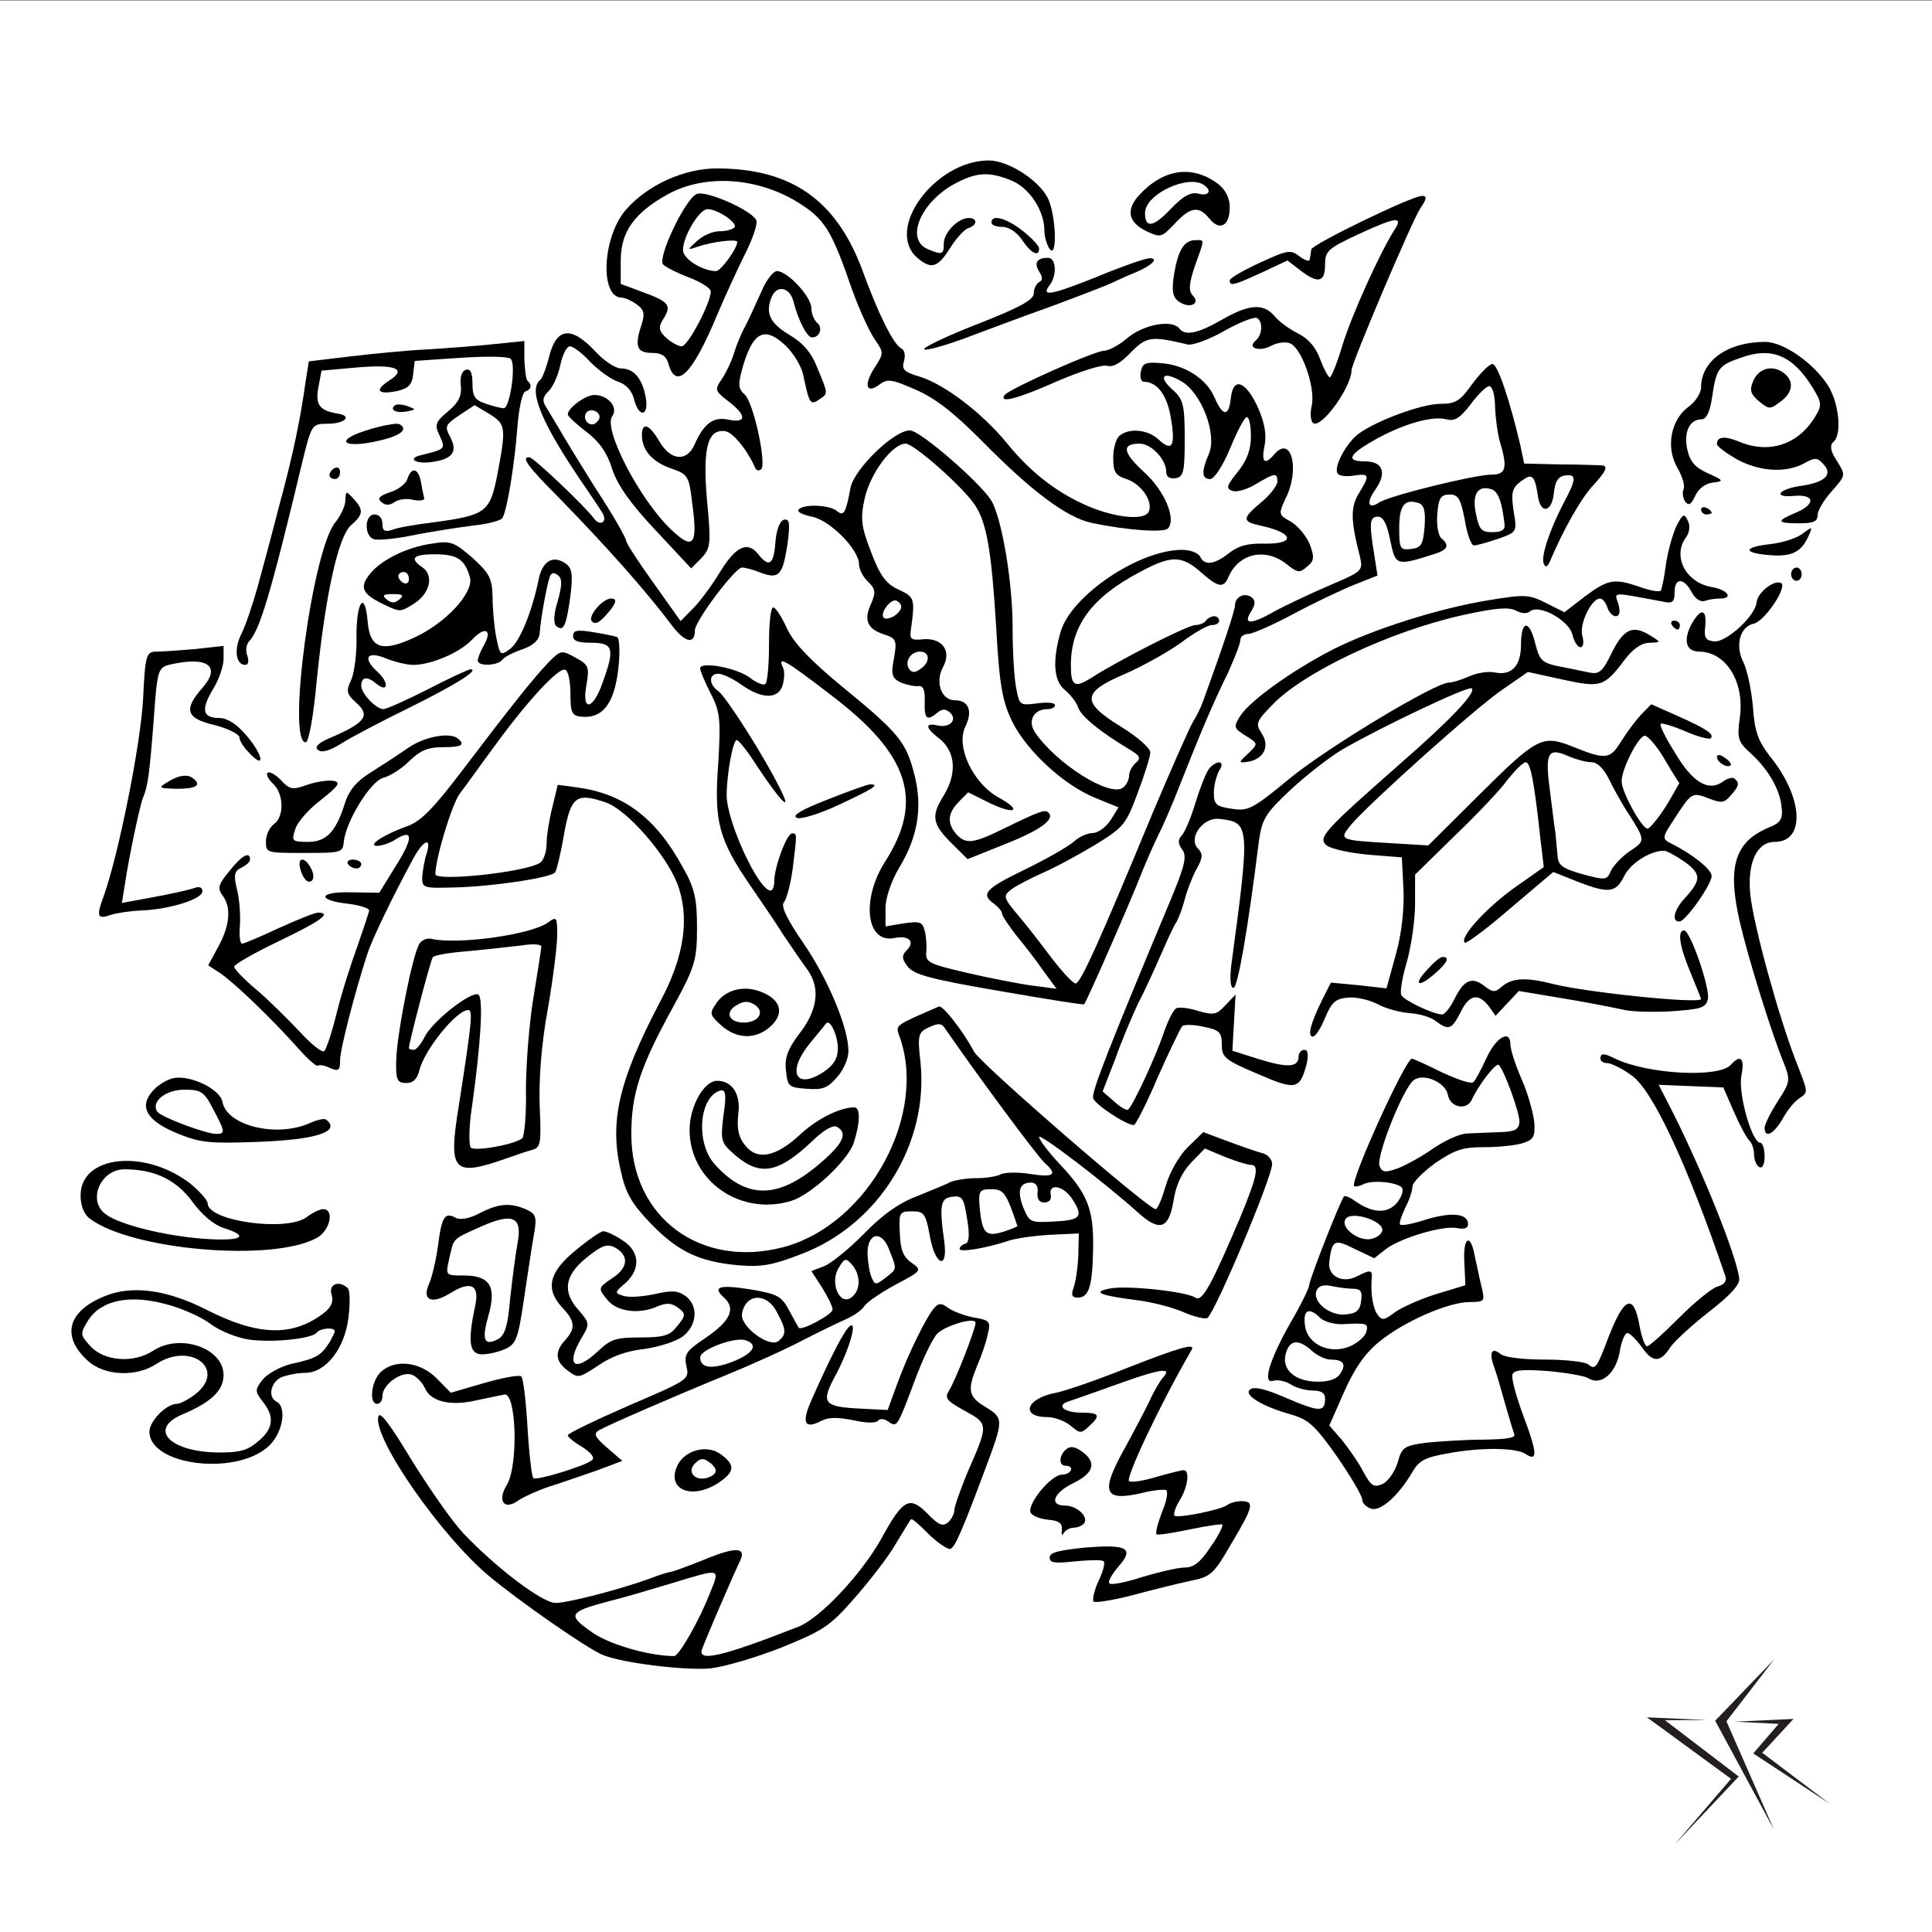
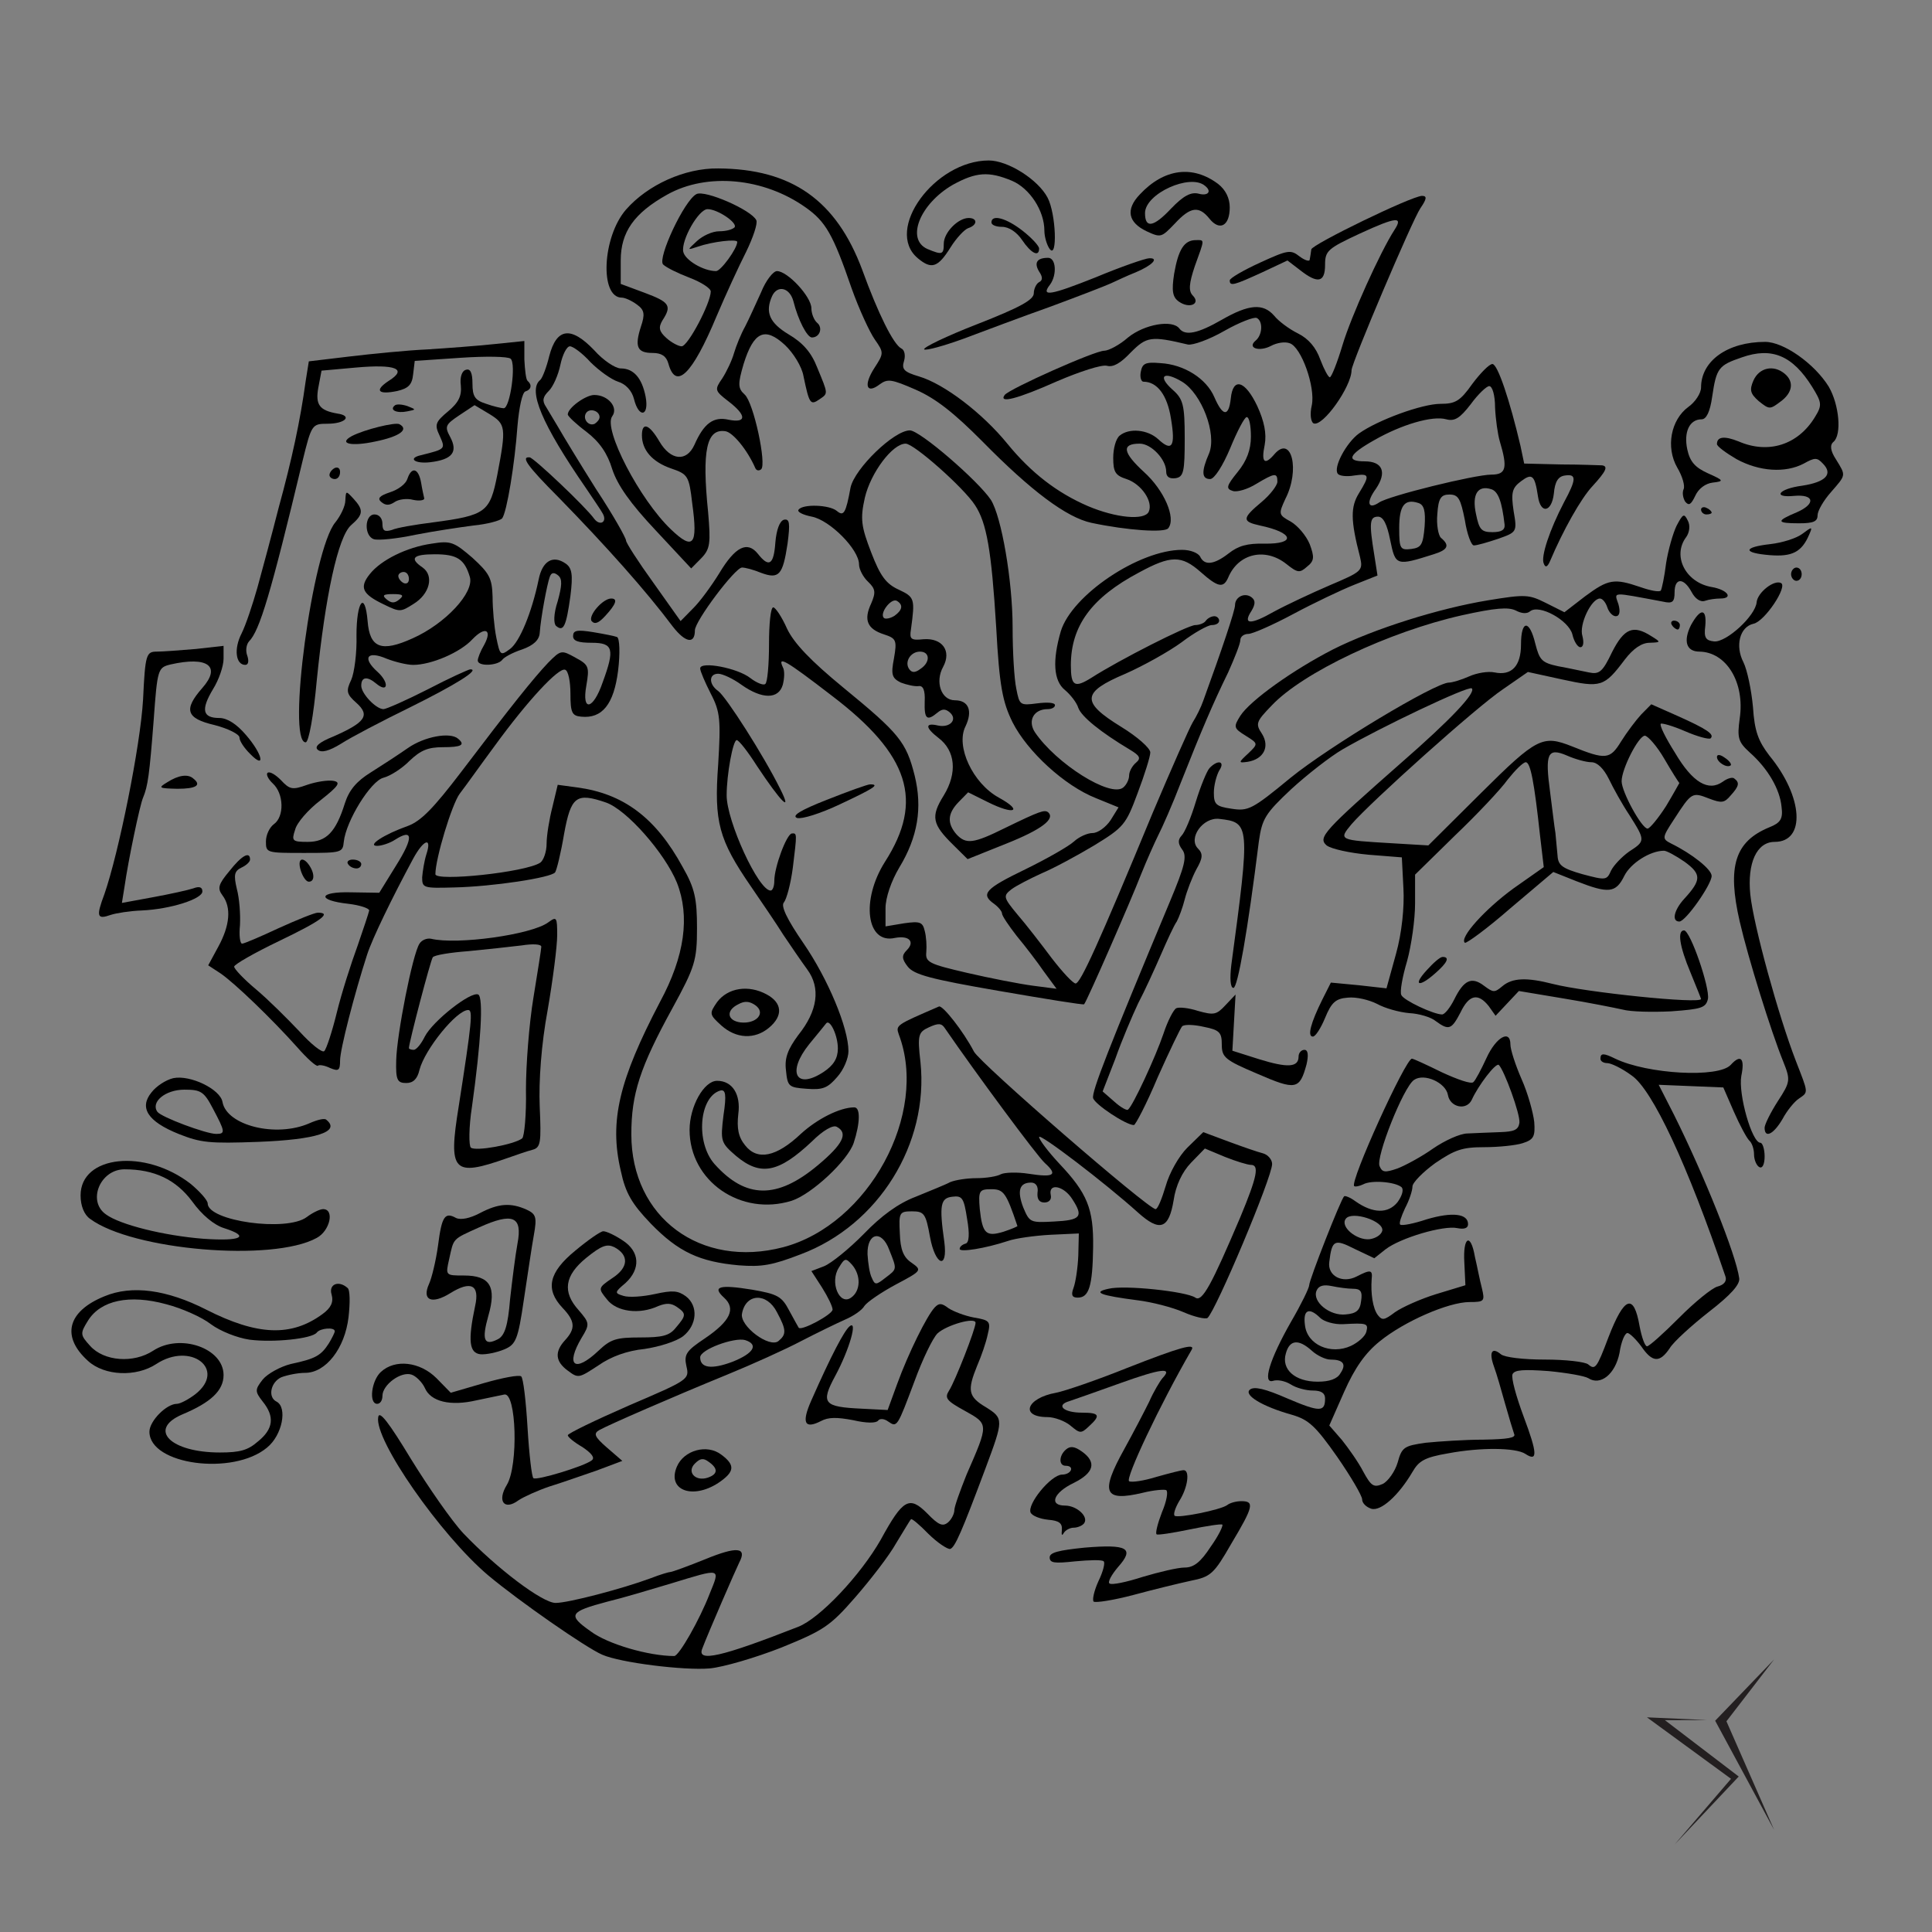
<svg xmlns="http://www.w3.org/2000/svg" xmlns:ns1="http://sodipodi.sourceforge.net/DTD/sodipodi-0.dtd" xmlns:ns2="http://www.inkscape.org/namespaces/inkscape" version="1.1" id="Layer_1" x="0px" y="0px" width="3039px" height="3039px" viewBox="0 0 3039 3039" enable-background="new 0 0 3039 3039" xml:space="preserve" ns1:docname="vampyre.svg" ns2:version="0.92.4 (5da689c313, 2019-01-14)">
  <rect x="0" y="0" width="3039" height="3039" fill="#808080" stroke="none" />
  <defs id="defs1508" />
  <ns1:namedview pagecolor="#ffffff" bordercolor="#666666" borderopacity="1" objecttolerance="10" gridtolerance="10" guidetolerance="10" ns2:pageopacity="0" ns2:pageshadow="2" ns2:window-width="1020" ns2:window-height="754" id="namedview1506" showgrid="false" ns2:zoom="0.14610069" ns2:cx="1559.5053" ns2:cy="1515.4011" ns2:window-x="2125" ns2:window-y="53" ns2:window-maximized="0" ns2:current-layer="Layer_1" />
-   <rect x="0" y="1" fill="#FFFFFF" width="3039" height="3039" id="rect761" />
  <g id="g1503">
-     <polygon fill="#231F20" points="2757.814,2758.103 2878.444,2837.493 2772.01,2757.086 2821.15,2703.835 2729.123,2708.154    2797.828,2711.648  " id="polygon1497" />
    <polygon fill="#231F20" points="2790.623,2878.307 2697.924,2706.675 2790.623,2610.244 2715.65,2707.558  " id="polygon1499" />
    <polygon fill="#231F20" points="2633.956,2901.64 2734.99,2794.436 2618.838,2705.778 2685.719,2705.629 2590.623,2701.334    2722.879,2798.034  " id="polygon1501" />
  </g>
  <g transform="matrix(0,0.696,0.833,0,-156.465,-596.697)" style="fill:#000000;stroke:none" id="g1666">
    <path ns2:connector-curvature="0" id="path128" d="m 1896,3655 c -20,-11 -33,-12 -40,-5 -16,16 -84,11 -125,-9 -52,-27 -101,-85 -101,-120 0,-71 43,-121 103,-121 13,0 33,-11 44,-24 29,-33 91,-43 137,-21 20,10 42,15 49,12 8,-3 20,-1 28,3 10,7 7,11 -13,19 -16,6 -28,19 -30,33 -3,22 -5,21 -21,-9 -13,-24 -26,-34 -54,-39 -39,-7 -68,4 -68,27 0,9 -17,16 -51,20 -65,8 -71,12 -89,56 -24,57 -4,96 67,133 35,18 41,19 68,5 63,-32 84,-88 55,-144 -13,-27 -11,-41 6,-41 5,0 20,17 34,37 28,43 32,92 10,127 -14,21 -14,25 0,36 24,20 42,5 50,-39 7,-45 28,-57 23,-15 -4,38 18,41 37,5 20,-40 25,-39 25,4 0,27 -4,35 -18,35 -10,0 -33,11 -52,25 -40,29 -37,29 -74,10 z" />
    <path ns2:connector-curvature="0" id="path130" d="m 2064,3591 c 10,-11 20,-38 23,-60 7,-52 20,-53 25,-1 4,42 -7,60 -46,74 -19,7 -19,6 -2,-13 z" />
    <path ns2:connector-curvature="0" id="path132" d="m 3255,3579 c -102,-33 -307,-80 -376,-86 -71,-6 -119,12 -119,46 0,59 -102,54 -195,-10 -33,-21 -55,-28 -110,-31 -39,-3 -84,-11 -101,-18 -37,-16 -80,-7 -87,19 -5,21 -84,65 -92,52 -8,-13 21,-44 43,-46 31,-2 91,-57 89,-80 -2,-16 -8,-20 -35,-17 -40,3 -41,-9 -2,-27 36,-15 60,-9 60,16 1,51 70,86 151,76 44,-5 53,-3 77,19 36,34 83,57 123,60 27,3 36,-2 46,-23 32,-65 88,-80 213,-56 83,16 248,59 316,82 42,14 46,14 90,-10 26,-14 53,-25 60,-25 25,0 15,17 -20,34 -18,8 -39,22 -46,31 -15,18 -11,18 -85,-6 z" />
    <path ns2:connector-curvature="0" id="path134" d="m 2140,3580 c 0,-5 7,-10 15,-10 8,0 15,5 15,10 0,6 -7,10 -15,10 -8,0 -15,-4 -15,-10 z" />
    <path ns2:connector-curvature="0" id="path136" d="m 1702,3558 c -21,-21 -14,-48 15,-59 22,-8 30,-6 47,10 19,20 19,21 1,41 -20,23 -45,26 -63,8 z" />
    <path ns2:connector-curvature="0" id="path138" d="m 3440,3512 c 0,-16 -110,-42 -151,-36 -40,7 -50,-1 -25,-20 30,-23 21,-157 -14,-218 -13,-22 -13,-28 0,-28 6,0 10,6 10,13 0,7 12,28 28,46 32,39 200,105 454,177 10,3 19,-2 23,-15 3,-10 35,-43 70,-72 36,-30 65,-57 65,-61 0,-4 -20,-10 -45,-14 -76,-11 -68,-29 25,-59 70,-22 74,-25 61,-38 -6,-6 -11,-43 -11,-82 0,-41 -5,-76 -12,-83 -17,-17 -5,-23 28,-13 16,5 54,14 84,21 30,7 61,15 68,17 9,4 12,-12 13,-58 0,-35 4,-84 7,-109 7,-41 10,-45 45,-53 20,-5 42,-18 48,-28 9,-17 5,-22 -28,-37 -21,-9 -53,-28 -71,-40 l -33,-24 -76,28 c -54,20 -88,40 -114,67 -45,46 -89,130 -89,170 0,28 -2,29 -32,23 -18,-4 -50,-9 -70,-13 -56,-8 -46,-23 13,-20 l 51,2 20,-55 c 11,-30 30,-65 41,-78 18,-20 19,-24 7,-32 -15,-10 -50,-14 -82,-12 -21,2 -22,-2 -6,-28 17,-27 -1,-56 -33,-52 -50,5 -52,10 -29,48 l 21,37 -20,21 c -26,28 -55,110 -48,136 3,13 0,20 -9,20 -24,0 -28,-30 -11,-78 10,-25 15,-47 12,-50 -2,-3 -19,2 -37,9 -18,8 -40,14 -49,14 -9,0 -33,20 -53,43 -30,37 -36,51 -36,92 0,27 -4,60 -9,73 -8,21 -15,24 -48,22 -21,-2 -65,-12 -97,-24 -33,-12 -67,-21 -78,-21 -35,0 -17,-27 30,-45 26,-10 51,-21 55,-25 5,-4 -6,-30 -22,-59 -17,-29 -31,-54 -31,-57 0,-12 279,-118 288,-109 2,2 0,10 -4,17 -10,15 -6,59 6,72 5,5 19,2 34,-7 27,-18 26,-47 -2,-80 -8,-9 -13,-19 -11,-21 6,-6 189,-66 201,-66 6,0 43,-15 82,-34 86,-41 142,-55 134,-34 -3,8 0,22 8,33 8,10 14,29 14,42 0,16 6,23 18,23 31,0 31,-10 0,-71 -22,-42 -28,-63 -20,-71 12,-12 38,23 57,80 11,31 25,44 95,85 45,26 88,47 96,47 8,0 17,7 21,17 7,18 -30,52 -83,78 -25,12 -33,23 -42,67 -14,62 -13,128 1,146 19,24 -1,23 -84,-3 -45,-14 -88,-24 -96,-21 -10,4 -11,21 -7,68 4,35 11,68 16,75 18,23 -9,51 -57,59 -25,3 -45,10 -45,15 0,4 14,16 30,26 37,21 38,35 4,54 -14,7 -51,41 -82,74 -38,41 -62,59 -76,57 -53,-6 -232,-66 -369,-123 l -68,-29 3,61 3,61 55,20 c 30,11 59,24 65,29 5,5 19,9 31,9 13,0 26,5 29,10 4,6 -7,10 -24,10 -17,0 -31,-4 -31,-8 z m -24,-492 c 1,-19 2,-47 3,-61 0,-14 16,-43 34,-65 18,-21 38,-52 45,-67 10,-24 9,-29 -5,-34 -19,-8 -179,45 -195,65 -16,19 6,60 34,64 28,4 36,35 11,45 -32,12 -84,45 -79,51 11,10 112,41 131,39 16,-2 20,-10 21,-37 z m 242,-246 c 3,-24 -28,-56 -46,-45 -19,11 5,73 27,69 9,-2 17,-12 19,-24 z m 241,-35 c 21,-38 -2,-83 -47,-87 -35,-4 -41,8 -16,29 8,7 15,26 14,43 -3,45 -2,48 17,44 10,-2 24,-15 32,-29 z m -71,-10 c 4,-30 -29,-64 -54,-55 -11,4 -14,13 -10,29 3,12 6,30 6,40 0,14 6,18 28,15 21,-2 28,-9 30,-29 z m 152,-53 c 0,-43 -28,-69 -64,-60 -31,7 -33,24 -6,49 11,10 20,26 20,35 0,24 10,31 31,19 13,-6 19,-21 19,-43 z" />
    <path ns2:connector-curvature="0" id="path140" d="m 2617,3463 c -4,-3 -1,-13 7,-22 23,-27 2,-57 -65,-90 -34,-18 -63,-30 -66,-27 -2,2 5,23 17,46 12,23 19,45 16,48 -9,8 -21,-7 -51,-63 l -26,-49 23,-19 c 13,-10 40,-27 61,-38 41,-21 42,-29 11,-93 -26,-55 -20,-66 105,-171 l 119,-100 -5,-70 c -7,-99 -7,-100 -43,-75 -51,37 -265,236 -305,286 l -39,47 17,65 c 19,73 17,79 -45,118 -25,16 -38,32 -38,47 -1,21 -1,22 -15,3 -26,-34 -18,-51 36,-74 45,-18 51,-24 46,-44 -3,-13 -10,-39 -14,-58 -8,-31 -14,-35 -51,-43 -55,-11 -54,-27 2,-27 49,0 71,-18 63,-50 -3,-12 1,-33 9,-48 8,-15 14,-32 14,-38 0,-26 145,-227 215,-299 72,-73 76,-80 70,-112 -5,-29 -10,-33 -36,-33 -17,0 -39,5 -50,10 -21,12 -26,-2 -6,-18 6,-5 41,-17 76,-26 36,-9 70,-21 77,-27 9,-7 18,-7 31,1 15,10 38,5 118,-23 332,-116 430,-148 444,-145 14,3 61,62 61,77 0,3 -48,24 -108,45 -59,22 -111,43 -115,46 -5,4 -4,23 1,41 7,30 13,34 40,34 29,0 35,6 66,67 38,73 36,80 -21,93 -21,4 -33,3 -33,-4 0,-6 7,-11 15,-11 25,0 26,-21 6,-75 l -19,-50 -64,3 -63,3 24,-19 c 22,-17 23,-22 13,-52 -7,-18 -9,-36 -6,-41 3,-5 28,-16 57,-24 53,-15 164,-58 172,-67 3,-2 -5,-14 -18,-26 l -23,-22 -74,24 c -41,12 -97,32 -125,43 -27,12 -77,31 -110,43 -33,12 -67,25 -75,30 -9,4 -31,11 -50,15 -19,4 -50,14 -68,22 -25,12 -35,13 -47,3 -23,-19 -71,9 -67,40 8,58 11,59 330,23 30,-3 52,-2 52,4 0,8 -129,27 -331,48 -51,6 -63,12 -118,61 -33,30 -74,74 -90,97 -50,72 -144,237 -138,244 9,9 71,-40 167,-132 156,-148 170,-159 188,-142 8,9 17,43 21,79 l 6,63 70,3 c 42,2 101,-3 148,-14 l 78,-18 -7,-52 -6,-53 38,-16 c 53,-22 84,-29 84,-18 0,5 -19,15 -42,23 -35,12 -44,20 -46,43 -2,16 5,40 14,55 10,15 19,42 21,61 1,18 9,41 18,50 22,25 19,30 -20,47 -40,16 -44,33 -14,53 l 22,13 -28,22 -28,22 17,85 c 9,46 21,96 25,111 5,15 6,56 4,91 -5,58 -8,66 -28,70 -25,4 -154,-33 -155,-45 0,-13 35,-9 95,12 32,11 59,20 60,20 12,0 -15,-218 -34,-280 -15,-49 -14,-76 5,-95 15,-15 15,-17 -1,-35 -21,-23 -13,-38 31,-56 19,-8 34,-18 34,-23 0,-16 -32,-73 -44,-77 -7,-3 -41,2 -77,11 -35,8 -93,15 -130,15 h -65 l -88,75 c -48,42 -105,87 -127,100 -21,14 -39,29 -39,34 0,9 45,16 166,27 l 71,7 48,-57 c 47,-54 112,-103 123,-92 2,3 -32,42 -78,86 l -82,81 21,44 c 28,60 27,74 -12,90 -29,12 -57,49 -57,75 0,5 11,22 25,39 28,32 41,32 84,-1 25,-19 51,-24 51,-9 0,12 -84,61 -103,61 -15,0 -50,-37 -73,-76 -11,-18 -13,-18 -55,5 -61,33 -62,34 -47,66 11,24 10,29 -7,41 -21,16 -29,17 -38,7 z m 62,-129 c 28,-15 51,-31 51,-35 0,-11 -83,-49 -107,-49 -28,0 -103,32 -103,44 1,6 24,23 53,37 29,14 53,27 54,28 0,0 24,-11 52,-25 z m 103,-70 c 12,-14 31,-29 43,-34 22,-8 22,-10 8,-54 -13,-38 -20,-46 -42,-47 -14,-1 -37,-3 -51,-4 -14,-2 -55,-6 -92,-10 -88,-10 -102,-5 -83,32 8,15 15,36 15,46 0,11 14,23 38,33 20,8 57,25 82,39 57,30 58,30 82,-1 z" />
    <path ns2:connector-curvature="0" id="path142" d="m 2570,3445 c -8,-9 -8,-15 -2,-15 12,0 26,19 19,26 -2,2 -10,-2 -17,-11 z" />
    <path ns2:connector-curvature="0" id="path144" d="m 2184,3420 c -10,-49 -70,-75 -113,-48 -10,6 -26,8 -37,3 -17,-7 -16,-9 11,-21 17,-7 55,-16 85,-20 30,-3 58,-8 62,-10 4,-3 0,-20 -8,-39 -20,-49 -18,-60 21,-104 l 36,-39 -21,-35 c -19,-32 -20,-38 -6,-109 18,-92 64,-215 111,-293 46,-75 115,-156 150,-175 25,-13 28,-13 45,10 18,24 18,24 40,5 21,-19 22,-19 19,-1 -6,30 -34,42 -63,27 -23,-13 -28,-11 -64,18 -75,59 -167,222 -204,359 -17,64 -19,88 -11,102 7,11 8,21 2,27 -17,17 20,73 52,80 16,3 29,10 29,15 0,6 -11,7 -25,4 -26,-7 -85,17 -85,33 0,5 9,11 20,14 11,3 20,10 20,16 0,7 -10,9 -27,5 -29,-8 -28,-15 -6,84 5,18 1,22 -21,22 -33,0 -34,17 -1,32 16,7 24,17 20,26 -3,7 -5,20 -5,28 0,26 -20,14 -26,-16 z" />
    <path ns2:connector-curvature="0" id="path146" d="m 2005,3410 c -3,-5 -1,-10 4,-10 6,0 11,5 11,10 0,6 -2,10 -4,10 -3,0 -8,-4 -11,-10 z" />
    <path ns2:connector-curvature="0" id="path148" d="m 2260,3349 c 0,-5 5,-7 10,-4 6,3 10,8 10,11 0,2 -4,4 -10,4 -5,0 -10,-5 -10,-11 z" />
    <path ns2:connector-curvature="0" id="path150" d="m 1909,3213 c 0,-5 -2,-39 -2,-77 l -2,-70 -40,-7 c -102,-20 -185,-43 -185,-53 0,-6 21,-23 45,-38 39,-23 45,-32 45,-60 0,-35 37,-119 67,-154 21,-24 77,-49 91,-40 5,3 7,17 4,31 -5,29 -1,30 40,9 31,-16 61,-16 144,2 31,6 33,4 64,-57 18,-35 45,-83 60,-106 30,-44 29,-59 -2,-42 -14,7 -23,8 -30,1 -13,-13 -2,-32 17,-32 12,0 101,-25 216,-60 14,-4 36,-13 49,-20 12,-6 104,-40 203,-75 298,-103 387,-137 387,-146 0,-5 -26,-25 -57,-45 -32,-20 -77,-49 -99,-65 -39,-27 -42,-27 -57,-11 -8,9 -24,35 -36,57 -11,22 -40,67 -63,99 -41,56 -47,60 -118,82 -41,13 -83,24 -92,24 -10,0 -36,-25 -58,-55 -56,-76 -78,-75 -120,8 -18,34 -50,82 -71,106 -22,24 -39,50 -39,57 0,8 -4,14 -10,14 -5,0 -10,-4 -10,-9 0,-6 5,-13 10,-16 6,-3 10,-13 10,-20 0,-14 79,-144 119,-196 24,-32 19,-39 -28,-39 -89,0 -153,39 -210,129 -39,60 -39,80 -1,116 35,33 37,43 13,52 -55,19 -69,70 -31,110 20,21 21,25 6,39 -13,14 -22,14 -51,5 -20,-7 -42,-23 -51,-36 -15,-23 -17,-23 -51,-10 -65,28 -145,12 -102,-20 27,-19 20,-26 -20,-19 -26,4 -54,-1 -88,-14 -58,-23 -66,-46 -17,-50 42,-4 41,-15 -3,-31 -42,-15 -74,-57 -77,-102 -3,-29 1,-34 20,-37 12,-2 22,1 22,5 0,26 30,45 83,52 64,9 76,2 47,-24 -22,-20 -26,-55 -8,-73 7,-7 29,-12 50,-12 32,0 40,4 48,25 11,28 51,51 74,42 20,-8 14,-62 -13,-115 -30,-58 -75,-107 -141,-152 -69,-47 -135,-119 -152,-167 -10,-28 -16,-33 -35,-28 -12,3 -25,1 -28,-5 -9,-15 -79,-44 -178,-74 -157,-49 -228,-133 -229,-272 -1,-63 37,-133 93,-174 62,-45 199,-50 199,-8 0,6 7,19 16,29 12,14 22,15 50,7 45,-12 59,-7 59,22 0,17 7,26 24,30 61,14 25,45 -107,91 -48,17 -113,42 -146,56 -32,13 -64,22 -71,19 -23,-9 -69,-97 -59,-113 14,-23 145,-74 159,-63 7,6 20,28 30,50 10,22 24,40 31,40 26,0 124,-43 124,-55 0,-6 -9,-20 -19,-29 -15,-14 -24,-15 -40,-7 -33,18 -41,13 -62,-34 l -20,-45 h -53 c -64,0 -107,25 -149,88 -50,75 -38,182 29,261 32,38 61,52 183,87 47,14 99,34 116,44 29,17 31,17 64,-1 39,-21 60,-15 37,10 -13,15 -12,22 12,68 20,38 52,72 117,126 112,92 172,159 184,206 17,67 23,139 12,145 -23,15 -86,-8 -127,-46 -44,-40 -64,-43 -64,-8 0,22 36,50 63,50 12,0 17,6 15,18 -3,15 -15,17 -90,17 -76,0 -89,-3 -110,-23 -31,-29 -43,-17 -18,18 27,37 118,66 162,51 41,-15 58,-14 58,2 0,8 -30,24 -70,38 -38,13 -70,27 -70,31 0,5 20,8 44,8 30,0 55,-8 80,-25 31,-21 38,-23 43,-9 3,8 -4,28 -16,44 -25,35 -26,40 -5,40 8,0 29,-13 46,-30 37,-37 44,-37 53,-3 16,64 42,69 41,9 -1,-33 5,-50 22,-68 26,-28 28,-46 7,-54 -8,-4 -15,-18 -15,-34 0,-81 102,-208 184,-229 66,-16 112,-14 133,8 10,10 28,22 40,25 20,6 55,42 95,98 13,18 19,21 29,11 7,-7 20,-13 29,-13 9,0 21,-5 27,-11 24,-24 -54,-127 -125,-167 -26,-14 -52,-2 -52,24 0,8 -4,14 -9,14 -6,0 -7,-15 -4,-34 5,-32 4,-33 -33,-39 -22,-4 -84,-7 -139,-7 -105,0 -250,-21 -288,-41 -43,-24 -157,-134 -157,-153 0,-30 86,-104 129,-112 59,-9 66,-13 53,-26 -14,-14 -16,-64 -3,-72 5,-4 12,8 16,25 8,34 74,89 108,89 11,0 29,8 39,17 16,14 24,15 49,6 38,-15 58,-7 70,24 9,23 13,25 54,19 37,-6 45,-4 55,13 5,11 9,26 8,33 -2,9 9,13 35,12 39,-1 45,4 25,24 -9,9 -9,15 -1,23 16,16 36,1 30,-22 -7,-25 5,-24 28,1 29,32 79,36 130,10 48,-25 65,-22 112,18 l 32,27 -35,73 c -32,67 -56,93 -71,79 -6,-7 -3,-15 36,-82 35,-59 37,-73 14,-91 -25,-18 -47,-17 -73,4 l -22,18 22,37 c 30,50 21,68 -10,21 -32,-49 -116,-82 -161,-63 -35,14 -59,6 -59,-20 0,-26 -42,-38 -76,-22 -36,16 -65,-2 -62,-37 3,-24 0,-27 -22,-24 -70,8 -73,7 -90,-23 -13,-24 -31,-35 -84,-52 -59,-19 -76,-21 -124,-12 -56,11 -122,52 -122,77 0,16 100,110 139,131 40,22 101,31 276,40 133,6 169,12 215,31 66,28 143,98 171,157 l 21,43 29,-15 c 16,-9 29,-24 29,-34 0,-10 9,-26 19,-35 11,-10 39,-51 63,-92 44,-76 56,-85 78,-59 7,8 17,15 22,15 5,0 28,13 51,28 23,16 59,39 80,51 l 39,24 -7,-45 c -4,-25 -17,-81 -29,-124 -20,-72 -24,-79 -47,-77 -13,1 -35,0 -48,-3 -20,-4 -22,-9 -17,-39 l 7,-35 h -41 c -24,0 -62,11 -92,26 -69,35 -135,44 -208,29 -76,-16 -95,-29 -199,-135 -60,-61 -100,-93 -133,-106 -27,-10 -48,-22 -48,-26 0,-5 38,-8 83,-8 46,0 87,-3 90,-7 4,-3 -2,-16 -13,-28 -23,-24 -39,-95 -22,-95 6,0 31,9 57,20 41,18 60,19 160,14 130,-8 170,1 276,62 35,20 84,48 109,61 25,14 60,34 78,45 42,26 94,20 149,-17 31,-19 51,-26 79,-23 37,3 39,5 42,39 3,31 -2,40 -27,58 -16,12 -42,21 -58,21 -53,0 -164,-39 -244,-85 -54,-31 -84,-43 -92,-37 -7,5 -42,13 -79,17 -78,8 -78,8 -77,-2 2,-10 76,-33 107,-33 12,0 22,-3 22,-7 0,-23 -157,-83 -215,-83 -48,0 -125,12 -125,19 0,4 26,21 58,38 83,46 109,68 52,44 -75,-31 -208,-102 -221,-117 -15,-18 -39,-18 -39,0 0,8 11,28 25,44 33,39 33,70 0,78 -14,3 -32,4 -40,0 -26,-10 -17,4 65,93 133,146 237,174 375,100 87,-46 187,-35 172,19 -6,27 9,38 28,22 12,-10 20,-9 37,2 18,12 28,42 55,173 18,87 32,159 30,160 -6,5 -239,90 -292,107 -33,11 -73,26 -90,33 -16,7 -70,27 -120,43 -118,39 -177,60 -248,89 -32,12 -65,23 -73,23 -8,0 -14,7 -14,15 0,8 -20,46 -45,85 -25,39 -54,90 -66,115 l -21,44 -46,-6 c -73,-10 -87,-9 -87,7 0,10 17,17 53,23 58,10 59,11 32,82 -10,27 -20,31 -37,14 -5,-5 -30,-9 -54,-7 -36,2 -44,7 -44,23 0,17 10,21 58,29 31,4 57,12 57,17 0,6 -7,26 -15,46 -15,35 -15,36 -63,29 -41,-5 -52,-3 -67,14 -19,21 -14,26 34,32 41,5 36,26 -6,30 -27,2 -39,8 -41,21 -4,22 8,22 61,-2 62,-27 123,-44 138,-38 10,3 8,7 -6,12 -68,24 -141,58 -169,80 -34,26 -45,30 -47,18 z m 21,-209 c 0,-31 48,-194 63,-212 17,-21 0,-25 -31,-6 -37,21 -62,13 -62,-21 0,-36 -15,-31 -48,18 -35,51 -56,110 -47,136 5,16 -3,26 -34,46 -23,14 -41,30 -41,35 0,6 21,11 48,11 26,1 61,5 77,9 60,15 75,12 75,-16 z m 130,2 c 0,-21 -6,-25 -41,-31 -44,-8 -66,3 -56,29 5,13 28,20 80,25 12,1 17,-6 17,-23 z m 38,-153 c 3,-21 0,-23 -47,-23 -51,0 -67,10 -57,36 4,11 18,14 53,12 41,-3 48,-6 51,-25 z m 271,-927 c 9,-10 9,-16 1,-21 -16,-10 -40,2 -40,20 0,19 24,20 39,1 z m -120,-49 c 6,-8 8,-17 5,-20 -10,-9 -45,13 -39,24 9,13 21,11 34,-4 z m 1031,-134 c 41,-52 1,-70 -63,-27 -23,16 -44,30 -47,32 -10,7 27,22 57,22 22,0 38,-8 53,-27 z M 1380,1546 c 0,-13 10,-31 22,-42 21,-19 21,-19 13,1 -12,29 -18,75 -11,75 15,0 66,-31 66,-40 0,-24 -25,-59 -44,-62 -26,-4 -96,29 -96,46 0,19 31,57 41,51 5,-4 9,-16 9,-29 z" />
    <path ns2:connector-curvature="0" id="path152" d="m 3020,2912 c 0,-5 14,-18 30,-30 35,-27 40,-15 7,16 -24,23 -37,28 -37,14 z" />
    <path ns2:connector-curvature="0" id="path154" d="m 1300,2873 c 1,-21 110,-208 121,-209 8,-1 18,-2 23,-3 5,0 2,-9 -7,-19 -16,-17 -15,-22 14,-75 17,-31 35,-57 40,-57 14,0 11,8 -18,61 l -27,48 22,24 c 31,33 28,47 -12,47 -32,0 -37,5 -71,66 -38,69 -39,82 -8,65 50,-27 196,-82 260,-98 40,-10 73,-21 73,-24 0,-3 -18,-11 -40,-18 -27,-8 -47,-22 -59,-42 -10,-17 -28,-37 -40,-45 -29,-21 -26,-48 9,-99 31,-45 37,-69 20,-80 -21,-13 -10,-66 20,-97 17,-16 30,-37 30,-45 0,-18 86,-179 100,-188 20,-12 9,24 -31,99 -22,43 -38,84 -35,94 4,12 -6,26 -30,45 -36,30 -38,38 -18,108 2,9 -11,40 -31,69 -19,28 -32,56 -29,61 7,12 38,11 51,-2 17,-17 26,7 12,29 -7,11 -10,26 -6,35 8,22 99,49 140,42 20,-4 37,-2 41,3 10,17 -83,72 -120,72 -16,0 -340,115 -366,130 -21,12 -28,13 -28,3 z" />
    <path ns2:connector-curvature="0" id="path156" d="m 3464,2573 c -3,-10 -15,-39 -27,-66 l -21,-47 35,-30 c 19,-16 57,-34 87,-41 28,-7 52,-15 52,-19 0,-14 -329,-331 -356,-343 -46,-20 -105,-59 -102,-66 42,-81 42,-82 63,-76 179,57 430,-57 481,-218 49,-156 -67,-287 -255,-287 -91,0 -151,16 -286,78 -92,42 -107,46 -180,46 -66,0 -90,-4 -138,-27 -112,-51 -166,-112 -180,-199 l -6,-37 50,-10 c 28,-6 65,-11 83,-11 19,0 38,-6 43,-12 22,-28 43,-198 26,-198 -35,0 -158,31 -182,46 -17,11 -66,40 -108,66 -102,62 -178,121 -172,133 2,6 27,10 54,10 43,0 50,3 52,20 5,40 -28,62 -104,70 -39,4 -73,3 -76,-2 -2,-4 -7,-25 -11,-45 -6,-31 -4,-38 9,-38 11,0 15,10 15,35 0,41 14,44 89,21 63,-18 68,-40 8,-31 -42,6 -47,5 -63,-20 -18,-27 -18,-28 11,-52 34,-27 98,-70 248,-165 80,-51 110,-75 121,-100 19,-45 45,-78 45,-58 0,8 -6,24 -14,34 -26,34 -5,35 58,2 l 62,-32 -1,-53 c -2,-62 18,-66 26,-5 3,21 10,39 15,39 6,-1 42,-11 80,-22 39,-12 106,-30 150,-39 44,-9 84,-20 88,-24 4,-4 -16,-25 -45,-47 -29,-23 -72,-59 -95,-82 -23,-23 -46,-41 -51,-41 -5,0 -31,38 -58,85 -46,80 -64,100 -64,73 0,-6 16,-39 35,-74 19,-34 35,-65 35,-69 0,-4 -19,-6 -42,-4 -24,1 -60,-1 -82,-6 -31,-6 -40,-5 -48,9 -5,9 -13,16 -18,16 -20,0 -9,-16 26,-39 30,-21 39,-23 55,-13 27,17 68,14 116,-8 l 42,-19 18,23 c 22,27 104,98 167,145 26,19 44,36 42,39 -3,2 -1,13 5,23 8,16 6,19 -17,19 -25,0 -150,27 -239,51 -37,10 -128,47 -217,87 -44,20 -50,36 -10,25 15,-4 38,-7 52,-8 24,0 25,2 23,60 -2,74 -22,183 -34,191 -5,3 -44,11 -87,17 -85,13 -94,23 -71,79 16,39 114,111 181,134 76,25 166,15 270,-32 176,-77 269,-96 381,-74 51,9 75,21 120,57 64,52 86,92 94,166 4,43 0,63 -25,117 -66,147 -250,242 -434,226 -62,-6 -68,-4 -79,16 -10,18 -9,24 2,30 101,58 289,174 305,189 27,25 33,17 24,-31 -4,-21 -3,-45 1,-52 5,-7 9,-28 9,-46 0,-18 4,-40 9,-50 6,-9 20,-39 33,-65 15,-33 43,-65 84,-98 34,-28 66,-61 73,-75 l 11,-24 37,20 c 21,11 43,20 50,20 11,0 49,-59 41,-64 -2,-1 -19,-9 -39,-18 -32,-14 -37,-22 -47,-70 -12,-62 -7,-76 18,-53 25,23 53,12 92,-36 28,-35 36,-40 63,-35 30,6 31,4 89,-109 33,-63 63,-115 67,-115 4,0 16,12 27,28 14,17 24,24 30,17 13,-14 46,-104 40,-110 -3,-3 -54,-8 -114,-11 -60,-3 -112,-8 -116,-12 -4,-4 3,-35 15,-70 l 22,-63 -33,-27 c -37,-31 -44,-78 -14,-105 20,-18 72,-23 72,-7 0,6 -8,10 -18,10 -25,0 -56,35 -48,55 3,8 17,20 30,25 31,11 42,48 28,98 -5,20 -11,44 -13,52 -6,23 160,27 204,5 37,-19 59,-5 35,22 -8,10 -22,36 -31,58 -8,22 -25,62 -36,89 l -22,49 -30,-29 c -25,-24 -32,-26 -40,-14 -13,20 -73,135 -125,241 -23,47 -57,110 -76,140 -18,29 -40,67 -48,82 -8,16 -22,33 -31,37 -9,5 -31,32 -49,60 -31,49 -32,49 -49,29 -12,-15 -29,-21 -66,-22 -47,-2 -50,-1 -50,23 0,23 5,26 58,34 65,10 75,34 11,27 -84,-10 -99,-7 -102,15 -3,19 3,22 50,28 34,5 54,4 56,-3 2,-6 7,-11 12,-11 8,0 -1,48 -18,91 -6,14 -12,50 -14,80 l -3,54 50,-1 c 28,-1 60,-5 73,-9 16,-5 22,-3 22,8 0,21 -25,28 -114,29 -87,1 -122,-11 -189,-64 -27,-21 -54,-38 -60,-38 -10,0 104,125 171,187 44,41 37,58 -28,67 -33,4 -64,16 -85,33 l -32,26 19,38 c 10,21 18,43 18,49 0,16 26,12 118,-20 152,-54 193,-72 182,-85 -14,-17 -29,-134 -20,-164 8,-31 15,-16 26,55 4,27 16,66 27,87 11,21 16,41 13,45 -17,16 -318,122 -348,122 -10,0 -21,-8 -24,-17 z m 154,-395 c 3,-45 2,-46 -32,-58 -38,-12 -56,-7 -56,15 0,9 9,14 23,12 14,-1 22,3 22,13 0,9 -7,14 -17,12 -28,-5 -21,25 10,41 39,21 47,16 50,-35 z m 23,-95 c 12,-33 5,-40 -51,-45 -42,-3 -45,-1 -45,22 0,23 8,28 83,49 1,1 7,-11 13,-26 z m 104,-223 c 17,-18 17,-20 0,-26 -9,-4 -33,-7 -53,-8 -49,-1 -56,27 -10,41 45,15 43,15 63,-7 z m 45,-65 c 19,-22 -35,-41 -68,-23 -22,11 -22,13 -6,25 24,17 59,16 74,-2 z m 98,-137 c 17,-17 -34,-74 -62,-69 -46,7 -48,47 -3,66 40,18 50,18 65,3 z m 47,-87 c 18,-40 14,-61 -10,-61 -18,0 -46,65 -39,85 10,26 30,16 49,-24 z" />
    <path ns2:connector-curvature="0" id="path158" d="m 4250,2532 c 0,-10 4,-22 9,-27 11,-13 30,-93 24,-99 -3,-3 -18,1 -34,9 -30,16 -69,20 -69,8 0,-5 7,-27 15,-51 9,-24 13,-47 10,-52 -5,-8 -173,58 -297,118 -16,8 -6,-22 41,-122 27,-56 52,-117 56,-134 12,-56 55,-69 55,-16 0,13 9,33 19,43 18,18 19,20 2,35 -25,23 -31,20 -31,-13 0,-35 -17,-50 -26,-24 -4,10 -22,53 -41,97 -33,77 -36,99 -11,79 7,-5 31,-17 53,-25 22,-9 70,-30 107,-47 99,-46 120,-39 99,35 -6,20 -8,40 -6,44 3,4 25,1 50,-8 25,-8 48,-13 50,-10 2,2 -3,30 -11,62 -8,32 -13,60 -11,62 2,2 25,-7 50,-22 35,-19 47,-32 47,-49 0,-13 10,-48 21,-79 12,-31 19,-59 15,-63 -3,-4 -20,4 -37,16 -43,32 -52,18 -44,-63 6,-49 11,-66 22,-66 13,0 14,9 9,48 -3,27 -4,51 0,54 3,3 23,-1 45,-10 21,-8 42,-12 46,-9 3,4 -3,37 -15,75 -12,37 -26,85 -32,108 -9,38 -15,44 -84,77 -84,42 -96,44 -96,19 z" />
    <path ns2:connector-curvature="0" id="path160" d="m 1273,2488 c -43,-48 -35,-102 24,-148 34,-27 63,-22 83,13 15,27 14,28 -17,53 -39,30 -41,46 -11,66 28,19 16,38 -26,38 -21,0 -40,-8 -53,-22 z m 22,-37 c -4,-14 4,-28 34,-52 42,-33 45,-49 10,-49 -44,0 -90,85 -62,113 13,14 24,6 18,-12 z" />
    <path ns2:connector-curvature="0" id="path162" d="m 1400,2446 c 0,-22 21,-33 76,-41 39,-5 53,-3 63,9 17,20 5,42 -14,26 -10,-8 -27,-7 -66,4 -63,19 -59,19 -59,2 z" />
    <path ns2:connector-curvature="0" id="path164" d="m 1441,2358 c 0,-7 19,-53 43,-101 41,-86 45,-105 16,-86 -22,13 -60,11 -60,-4 0,-21 11,-27 31,-17 12,7 20,7 24,0 3,-5 15,-10 25,-10 15,0 32,-26 70,-107 27,-58 53,-103 57,-100 3,4 -8,37 -24,74 -17,38 -50,111 -72,163 -23,52 -47,104 -53,115 -6,11 -18,32 -25,47 -16,32 -33,45 -32,26 z" />
    <path ns2:connector-curvature="0" id="path166" d="m 4138,2231 c -12,-14 -13,-22 -5,-30 14,-14 37,-14 37,-1 0,18 20,11 20,-7 1,-21 67,-66 86,-59 7,3 14,17 16,33 2,21 8,27 23,26 11,-1 14,0 8,3 -7,3 -13,12 -13,19 0,8 -5,17 -10,20 -15,9 -40,-14 -40,-36 0,-31 -29,-22 -51,16 -23,39 -47,44 -71,16 z" />
    <path ns2:connector-curvature="0" id="path168" d="m 1304,2166 c -41,-18 -84,-75 -84,-111 0,-102 157,-198 221,-134 26,26 21,38 -25,62 -21,11 -40,26 -43,33 -7,18 -23,18 -23,1 0,-20 33,-47 58,-47 25,0 26,-3 12,-31 -22,-41 -102,-14 -145,48 -29,44 -31,68 -9,112 17,33 67,61 113,61 14,0 33,5 41,10 24,15 -80,12 -116,-4 z" />
    <path ns2:connector-curvature="0" id="path170" d="m 1379,2119 c -29,-31 -38,-59 -19,-59 6,0 10,9 10,20 0,13 12,28 30,38 30,17 39,32 19,32 -6,0 -24,-14 -40,-31 z" />
    <path ns2:connector-curvature="0" id="path172" d="m 4038,2050 c -24,-34 -38,-36 -94,-17 -22,8 -53,17 -71,20 -29,6 -32,4 -38,-26 -4,-18 -14,-39 -21,-48 -12,-13 -12,-18 -2,-26 19,-15 104,-50 173,-71 l 59,-18 -3,-49 c -4,-72 -12,-78 -74,-50 -60,27 -128,43 -112,27 10,-10 64,-34 167,-72 51,-19 66,-13 47,18 -9,14 -9,30 -2,61 7,25 7,43 1,47 -5,3 -5,11 2,19 14,17 13,17 -92,50 -49,15 -96,34 -107,43 -19,17 -38,72 -24,72 14,0 133,-39 153,-50 17,-9 23,-5 46,30 30,45 29,45 144,3 36,-12 72,-23 80,-23 9,0 22,-6 28,-12 10,-10 6,-18 -20,-39 -41,-34 -33,-46 59,-88 80,-38 178,-115 197,-156 68,-145 81,-192 49,-181 -35,11 -178,63 -195,70 -34,15 -36,-5 -7,-64 16,-33 29,-63 29,-66 0,-3 6,-20 14,-37 24,-54 56,-156 56,-180 0,-25 -78,-111 -157,-174 -28,-22 -104,-66 -168,-99 -83,-42 -111,-60 -95,-62 51,-8 267,118 358,208 58,58 163,184 179,215 18,34 36,154 31,203 -3,26 -24,86 -47,135 -39,80 -48,92 -114,140 -40,29 -94,64 -122,77 -27,14 -52,26 -54,28 -3,1 12,16 33,33 20,17 35,36 34,41 -3,9 -39,22 -183,67 -109,34 -112,34 -137,1 z m 421,-522 c 59,-19 141,-58 141,-67 0,-48 -27,-126 -56,-158 -37,-44 -44,-40 -67,32 -8,28 -27,81 -41,120 -35,96 -36,93 23,73 z" />
    <path ns2:connector-curvature="0" id="path176" d="m 2630,1831 c 0,-5 16,-42 35,-82 23,-49 36,-67 41,-56 3,9 -10,44 -31,81 -36,64 -45,76 -45,57 z" />
    <path ns2:connector-curvature="0" id="path178" d="m 3360,1801 c 0,-27 26,-70 60,-101 52,-46 61,-82 26,-105 -19,-13 -39,-16 -71,-13 -44,5 -75,-11 -75,-40 0,-25 58,-52 111,-52 116,0 196,97 160,193 -15,38 -91,106 -131,117 -44,12 -80,13 -80,1 z m 131,-69 c 77,-77 76,-136 -3,-195 -49,-36 -152,-29 -166,11 -3,10 9,12 56,6 59,-6 62,-5 92,24 46,46 38,80 -33,143 -25,21 -38,40 -33,47 14,22 39,12 87,-36 z" />
    <path ns2:connector-curvature="0" id="path180" d="m 1688,1731 c -34,-11 -56,-27 -75,-54 -26,-36 -50,-45 -87,-31 -25,10 -19,33 12,40 43,9 82,26 82,35 0,15 -22,21 -33,10 -6,-6 -21,-11 -33,-11 -26,0 -84,-45 -84,-65 0,-7 21,-21 48,-30 26,-10 61,-23 77,-30 17,-8 44,-17 60,-21 17,-4 42,-14 57,-22 26,-15 28,-15 52,11 32,35 50,35 42,1 -8,-29 8,-47 57,-65 39,-15 35,-45 -8,-66 -39,-19 -45,-33 -14,-33 33,0 60,19 75,55 13,32 17,34 79,40 95,11 107,2 59,-40 -67,-59 -228,-129 -256,-111 -20,12 -48,-8 -48,-34 0,-16 29,-50 44,-50 4,0 22,16 39,35 23,25 49,40 85,49 36,10 77,34 138,82 l 86,67 -23,19 c -21,17 -34,18 -104,13 -140,-12 -190,-3 -183,33 3,14 42,41 83,56 6,2 7,7 3,11 -10,11 -151,-14 -169,-31 -14,-13 -24,-13 -69,-2 -73,19 -85,40 -43,78 18,16 49,32 70,35 63,11 67,13 53,30 -14,17 -11,17 -72,-4 z m 127,-420 c 7,-12 -12,-24 -25,-16 -11,7 -4,25 10,25 5,0 11,-4 15,-9 z" />
    <path ns2:connector-curvature="0" id="path184" d="m 2032,1668 c 3,-8 23,-14 51,-16 51,-3 58,-12 26,-33 -30,-20 -16,-43 44,-73 29,-15 65,-37 80,-50 l 28,-23 -86,-51 c -48,-29 -91,-52 -96,-52 -6,0 -59,-25 -117,-57 -59,-31 -120,-62 -137,-70 -16,-8 -38,-19 -48,-24 -14,-8 -23,-6 -36,5 -9,8 -36,18 -59,22 -23,4 -42,12 -42,18 0,6 16,24 36,39 19,16 39,39 44,52 5,14 20,26 39,30 44,9 40,29 -5,22 -43,-7 -64,-23 -64,-47 0,-10 -18,-33 -41,-50 -55,-44 -51,-71 13,-85 25,-5 50,-13 54,-17 23,-24 100,3 244,86 25,14 51,29 58,32 19,9 29,-5 12,-16 -27,-16 -139,-115 -139,-122 -2,-17 19,-5 91,55 109,89 211,165 291,215 37,24 41,42 9,42 -21,0 -142,76 -142,89 0,6 5,22 12,36 15,34 5,41 -66,50 -46,5 -57,4 -54,-7 z" />
    <path ns2:connector-curvature="0" id="path186" d="m 3105,1636 c -23,-35 -15,-74 17,-94 26,-15 28,-15 53,8 30,28 32,63 5,90 -27,27 -56,25 -75,-4 z m 63,-50 c -4,-25 -27,-28 -41,-4 -8,12 -7,21 2,32 18,21 43,2 39,-28 z" />
    <path ns2:connector-curvature="0" id="path190" d="m 4145,1550 c -25,-27 -10,-71 27,-84 53,-19 75,29 37,78 -25,31 -40,33 -64,6 z m 52,-26 c 9,-23 -13,-40 -32,-24 -12,10 -13,16 -4,26 15,18 28,18 36,-2 z" />
    <path ns2:connector-curvature="0" id="path192" d="m 3787,1483 c -13,-15 -14,-25 -5,-59 6,-23 8,-49 4,-59 -6,-17 -8,-17 -29,4 -32,29 -71,27 -96,-5 -12,-15 -21,-31 -21,-37 0,-5 20,-29 44,-53 49,-50 87,-57 129,-24 30,24 47,25 73,5 26,-20 48,-19 69,5 18,20 17,21 -12,58 -20,24 -33,54 -37,87 -5,28 -17,60 -29,73 -25,26 -68,29 -90,5 z m 71,-19 c 18,-12 22,-25 22,-67 0,-46 4,-56 30,-79 51,-45 34,-63 -29,-32 -31,16 -34,15 -62,-5 -42,-32 -79,-27 -119,14 -28,29 -32,39 -24,53 18,28 46,27 70,-4 22,-27 23,-27 48,-10 28,18 35,61 15,97 -7,15 -7,24 2,35 15,18 19,18 47,-2 z" />
    <path ns2:connector-curvature="0" id="path194" d="m 2210,1342 c 0,-16 39,-44 51,-37 8,6 5,13 -12,26 -26,20 -39,24 -39,11 z" />
    <path ns2:connector-curvature="0" id="path196" d="m 2131,1256 c -20,-24 -6,-44 36,-51 75,-13 141,-36 157,-54 16,-18 15,-19 -26,-26 -24,-4 -65,-7 -92,-7 -42,-1 -53,-6 -88,-38 -36,-35 -39,-41 -32,-77 8,-47 37,-96 69,-117 30,-20 45,-14 68,26 18,31 18,32 -1,57 -22,30 -63,39 -82,17 -21,-26 -30,-18 -30,23 0,42 11,56 51,66 35,9 106,-46 139,-108 32,-59 22,-81 -39,-85 -70,-5 -45,-21 32,-21 39,1 85,-4 101,-10 25,-10 32,-9 52,10 28,26 44,17 76,-44 13,-27 23,-36 30,-29 7,7 3,21 -14,44 -14,18 -51,77 -82,130 -51,86 -86,133 -86,114 0,-3 20,-40 45,-80 25,-41 45,-79 45,-84 0,-14 -35,-42 -53,-42 -20,0 -22,11 -5,28 23,23 -2,25 -26,3 -32,-30 -49,-20 -30,17 7,15 14,38 14,50 0,34 -28,89 -58,112 -30,24 -22,38 13,22 14,-7 30,-12 35,-12 14,0 12,37 -1,46 -6,3 -17,20 -24,38 -9,21 -21,32 -37,33 -35,2 -111,14 -127,19 -10,3 -11,8 -3,16 8,8 23,7 58,-1 29,-8 51,-8 56,-3 14,14 1,19 -68,27 -48,5 -63,3 -73,-9 z m 44,-306 c -3,-5 -10,-10 -16,-10 -5,0 -9,5 -9,10 0,6 7,10 16,10 8,0 12,-4 9,-10 z m 37,-32 c -9,-9 -12,-7 -12,12 0,19 3,21 12,12 9,-9 9,-15 0,-24 z" />
    <path ns2:connector-curvature="0" id="path198" d="m 2942,1223 c 28,-32 51,-172 37,-221 -2,-8 3,-18 11,-22 23,-13 206,-43 264,-44 44,-1 51,2 51,19 0,13 -9,21 -30,25 -46,10 -135,70 -135,92 0,9 26,7 218,-18 148,-20 160,-11 117,91 -7,17 -16,38 -19,48 -5,16 -16,17 -98,14 -57,-2 -141,3 -218,15 -69,10 -145,18 -169,18 -41,0 -43,-1 -29,-17 z m 171,-28 c 58,-8 151,-14 207,-14 56,1 105,-3 110,-7 14,-15 30,-88 21,-97 -4,-4 -46,-4 -92,2 -145,17 -247,22 -254,12 -8,-14 60,-86 95,-101 17,-7 30,-16 30,-21 0,-5 -2,-9 -4,-9 -12,0 -199,41 -205,45 -5,2 -11,33 -14,67 -4,35 -10,80 -13,101 -4,21 -3,37 3,37 5,0 57,-7 116,-15 z" />
    <path ns2:connector-curvature="0" id="path200" d="m 3591,1182 c -16,-30 -14,-53 8,-88 12,-19 16,-36 11,-45 -14,-21 -4,-27 62,-34 35,-4 74,-12 87,-17 37,-14 47,5 21,40 -29,39 -19,56 29,47 79,-14 106,-11 109,10 1,11 -4,31 -11,45 -11,22 -22,26 -112,37 -55,7 -121,15 -147,19 -40,6 -47,4 -57,-14 z m 203,-31 c 59,-4 82,-10 90,-23 16,-26 2,-31 -53,-18 -66,16 -91,3 -91,-46 0,-35 0,-35 -37,-28 -48,9 -44,5 -72,57 -34,63 -25,82 37,72 26,-4 83,-10 126,-14 z" />
    <path ns2:connector-curvature="0" id="path202" d="m 1718,1184 c -3,-3 -25,-5 -48,-6 h -42 l 7,-57 c 4,-31 9,-87 12,-126 2,-38 10,-105 16,-147 l 11,-77 45,-6 c 88,-10 177,-26 286,-51 61,-13 141,-31 180,-40 38,-9 85,-22 104,-30 35,-15 71,-11 71,7 0,6 -9,7 -20,4 -12,-4 -26,-2 -33,3 -24,20 -107,41 -407,101 -83,17 -85,18 -85,47 0,34 -18,48 -23,19 -7,-34 -20,-42 -59,-36 l -38,6 -7,65 c -8,75 3,98 30,62 22,-28 32,-20 23,16 -6,21 -14,28 -38,30 l -30,3 -7,86 c -4,49 -3,90 2,95 11,11 112,-1 112,-13 0,-4 -4,-19 -10,-33 -8,-21 -16,-26 -46,-26 -24,0 -34,-4 -31,-12 2,-8 17,-12 35,-10 24,2 39,-4 59,-24 24,-24 30,-26 55,-16 30,11 30,12 44,-35 7,-26 20,-12 16,17 -6,42 -23,53 -57,38 -24,-11 -28,-9 -49,17 l -23,29 20,28 c 23,31 30,32 137,15 85,-14 92,-21 108,-122 5,-33 12,-68 17,-77 5,-14 2,-18 -14,-18 -12,0 -21,-6 -21,-15 0,-19 49,-20 56,-1 3,8 -1,43 -10,78 -8,34 -17,84 -21,110 -3,26 -11,50 -16,54 -14,9 -124,24 -209,29 -41,3 -76,9 -78,15 -4,11 -15,13 -24,4 z" />
    <path ns2:connector-curvature="0" id="path204" d="m 2527,1053 c -16,-15 -5,-64 21,-95 15,-18 40,-50 55,-70 20,-27 40,-41 70,-49 65,-17 87,-35 87,-70 0,-29 -2,-31 -27,-24 -16,3 -46,25 -67,48 -33,35 -41,39 -44,24 -2,-10 2,-32 9,-49 12,-28 11,-33 -11,-50 -12,-10 -20,-21 -16,-25 3,-3 14,1 24,10 23,21 75,22 92,2 7,-8 24,-15 39,-15 26,0 26,1 26,73 0,70 -1,72 -25,74 -47,4 -138,51 -145,75 -4,13 -21,35 -38,49 -24,21 -31,35 -31,63 0,35 -5,43 -19,29 z" />
    <path ns2:connector-curvature="0" id="path206" d="m 1948,983 c -33,-5 -37,-18 -8,-26 11,-3 24,-17 30,-33 8,-20 14,-24 22,-16 8,8 8,15 0,25 -6,7 -9,23 -5,35 3,12 1,21 -3,21 -5,-1 -21,-4 -36,-6 z" />
    <path ns2:connector-curvature="0" id="path208" d="m 1775,957 c -4,-10 -5,-21 -1,-24 10,-10 18,4 13,24 -4,17 -4,17 -12,0 z" />
    <path ns2:connector-curvature="0" id="path210" d="m 1816,942 c -5,-8 12,-66 27,-90 17,-26 24,-1 12,45 -11,45 -27,64 -39,45 z" />
    <path ns2:connector-curvature="0" id="path212" d="m 1984,855 c -18,-14 -18,-14 4,-15 13,0 35,-9 50,-19 61,-43 497,-92 497,-56 0,6 -61,15 -140,21 -190,16 -325,40 -351,65 -24,23 -34,24 -60,4 z" />
    <path ns2:connector-curvature="0" id="path214" d="m 2800,854 c 0,-8 5,-12 10,-9 6,3 10,10 10,16 0,5 -4,9 -10,9 -5,0 -10,-7 -10,-16 z" />
    <path ns2:connector-curvature="0" id="path216" d="m 3768,844 c -18,-17 -8,-36 15,-30 17,4 30,-1 44,-17 52,-59 49,-123 -10,-220 -45,-74 -56,-140 -30,-192 34,-70 91,-82 146,-31 34,31 37,91 7,129 -51,65 12,133 68,74 12,-13 22,-29 22,-35 0,-20 39,-52 63,-52 75,0 100,158 36,222 -28,29 -91,39 -104,18 -10,-17 -44,-11 -55,9 -5,11 -10,31 -10,45 0,39 -55,75 -126,82 -32,3 -62,3 -66,-2 z m 125,-35 c 28,-15 35,-25 47,-72 6,-20 22,-44 35,-53 23,-15 27,-15 50,0 34,23 62,20 90,-9 20,-19 25,-34 25,-72 0,-93 -52,-137 -86,-71 -27,54 -54,78 -89,78 -61,0 -95,-82 -55,-133 29,-37 24,-93 -11,-119 -25,-19 -28,-19 -57,-4 -46,24 -60,78 -37,148 9,29 29,67 45,84 16,18 31,50 35,73 7,45 -2,118 -16,127 -10,6 -13,34 -3,34 3,0 15,-5 27,-11 z" />
    <path ns2:connector-curvature="0" id="path218" d="m 1915,820 c 3,-5 10,-10 16,-10 5,0 9,5 9,10 0,6 -7,10 -16,10 -8,0 -12,-4 -9,-10 z" />
    <path ns2:connector-curvature="0" id="path220" d="m 3388,804 c -4,-3 0,-17 8,-32 33,-63 5,-156 -48,-164 -29,-4 -62,-61 -54,-93 4,-14 18,-32 32,-41 35,-24 66,-7 94,51 20,42 22,58 18,150 -5,110 -23,157 -50,129 z m 32,-208 c 0,-19 -38,-104 -50,-111 -22,-13 -50,15 -50,51 0,31 4,37 43,54 52,23 57,24 57,6 z" />
    <path ns2:connector-curvature="0" id="path222" d="m 3590,798 c 0,-6 8,-20 18,-31 34,-38 9,-187 -31,-187 -7,0 -27,-15 -44,-32 -80,-86 -65,-208 26,-208 24,0 44,7 53,18 71,80 98,345 43,428 -16,25 -65,34 -65,12 z m 67,-226 c -7,-75 -32,-158 -55,-184 -30,-36 -102,-11 -102,35 0,56 23,97 73,128 30,18 53,41 60,60 19,50 30,33 24,-39 z" />
    <path ns2:connector-curvature="0" id="path224" d="m 2810,770 c -8,-5 -12,-11 -9,-14 7,-8 49,5 49,15 0,12 -21,11 -40,-1 z" />
    <path ns2:connector-curvature="0" id="path226" d="m 2518,652 c -24,-17 -38,-35 -38,-50 0,-32 -19,-35 -65,-12 -21,11 -52,20 -69,20 h -29 l 7,-52 c 3,-29 6,-63 6,-74 0,-20 6,-22 108,-26 105,-5 347,-46 440,-73 51,-16 58,-14 47,12 -4,10 -9,36 -10,59 -3,54 -26,114 -43,114 -10,0 -12,-6 -7,-17 4,-10 13,-44 20,-76 l 13,-59 -37,5 c -59,7 -185,29 -201,35 -26,9 -51,12 -175,20 -116,7 -119,8 -126,32 -19,70 4,96 53,60 49,-36 69,-31 84,23 8,26 21,47 28,47 8,0 24,9 37,20 37,30 1,24 -43,-8 z" />
    <path ns2:connector-curvature="0" id="path228" d="m 2617,553 c -11,-10 -8,-28 8,-49 13,-18 14,-17 15,19 0,35 -8,46 -23,30 z" />
  </g>
</svg>